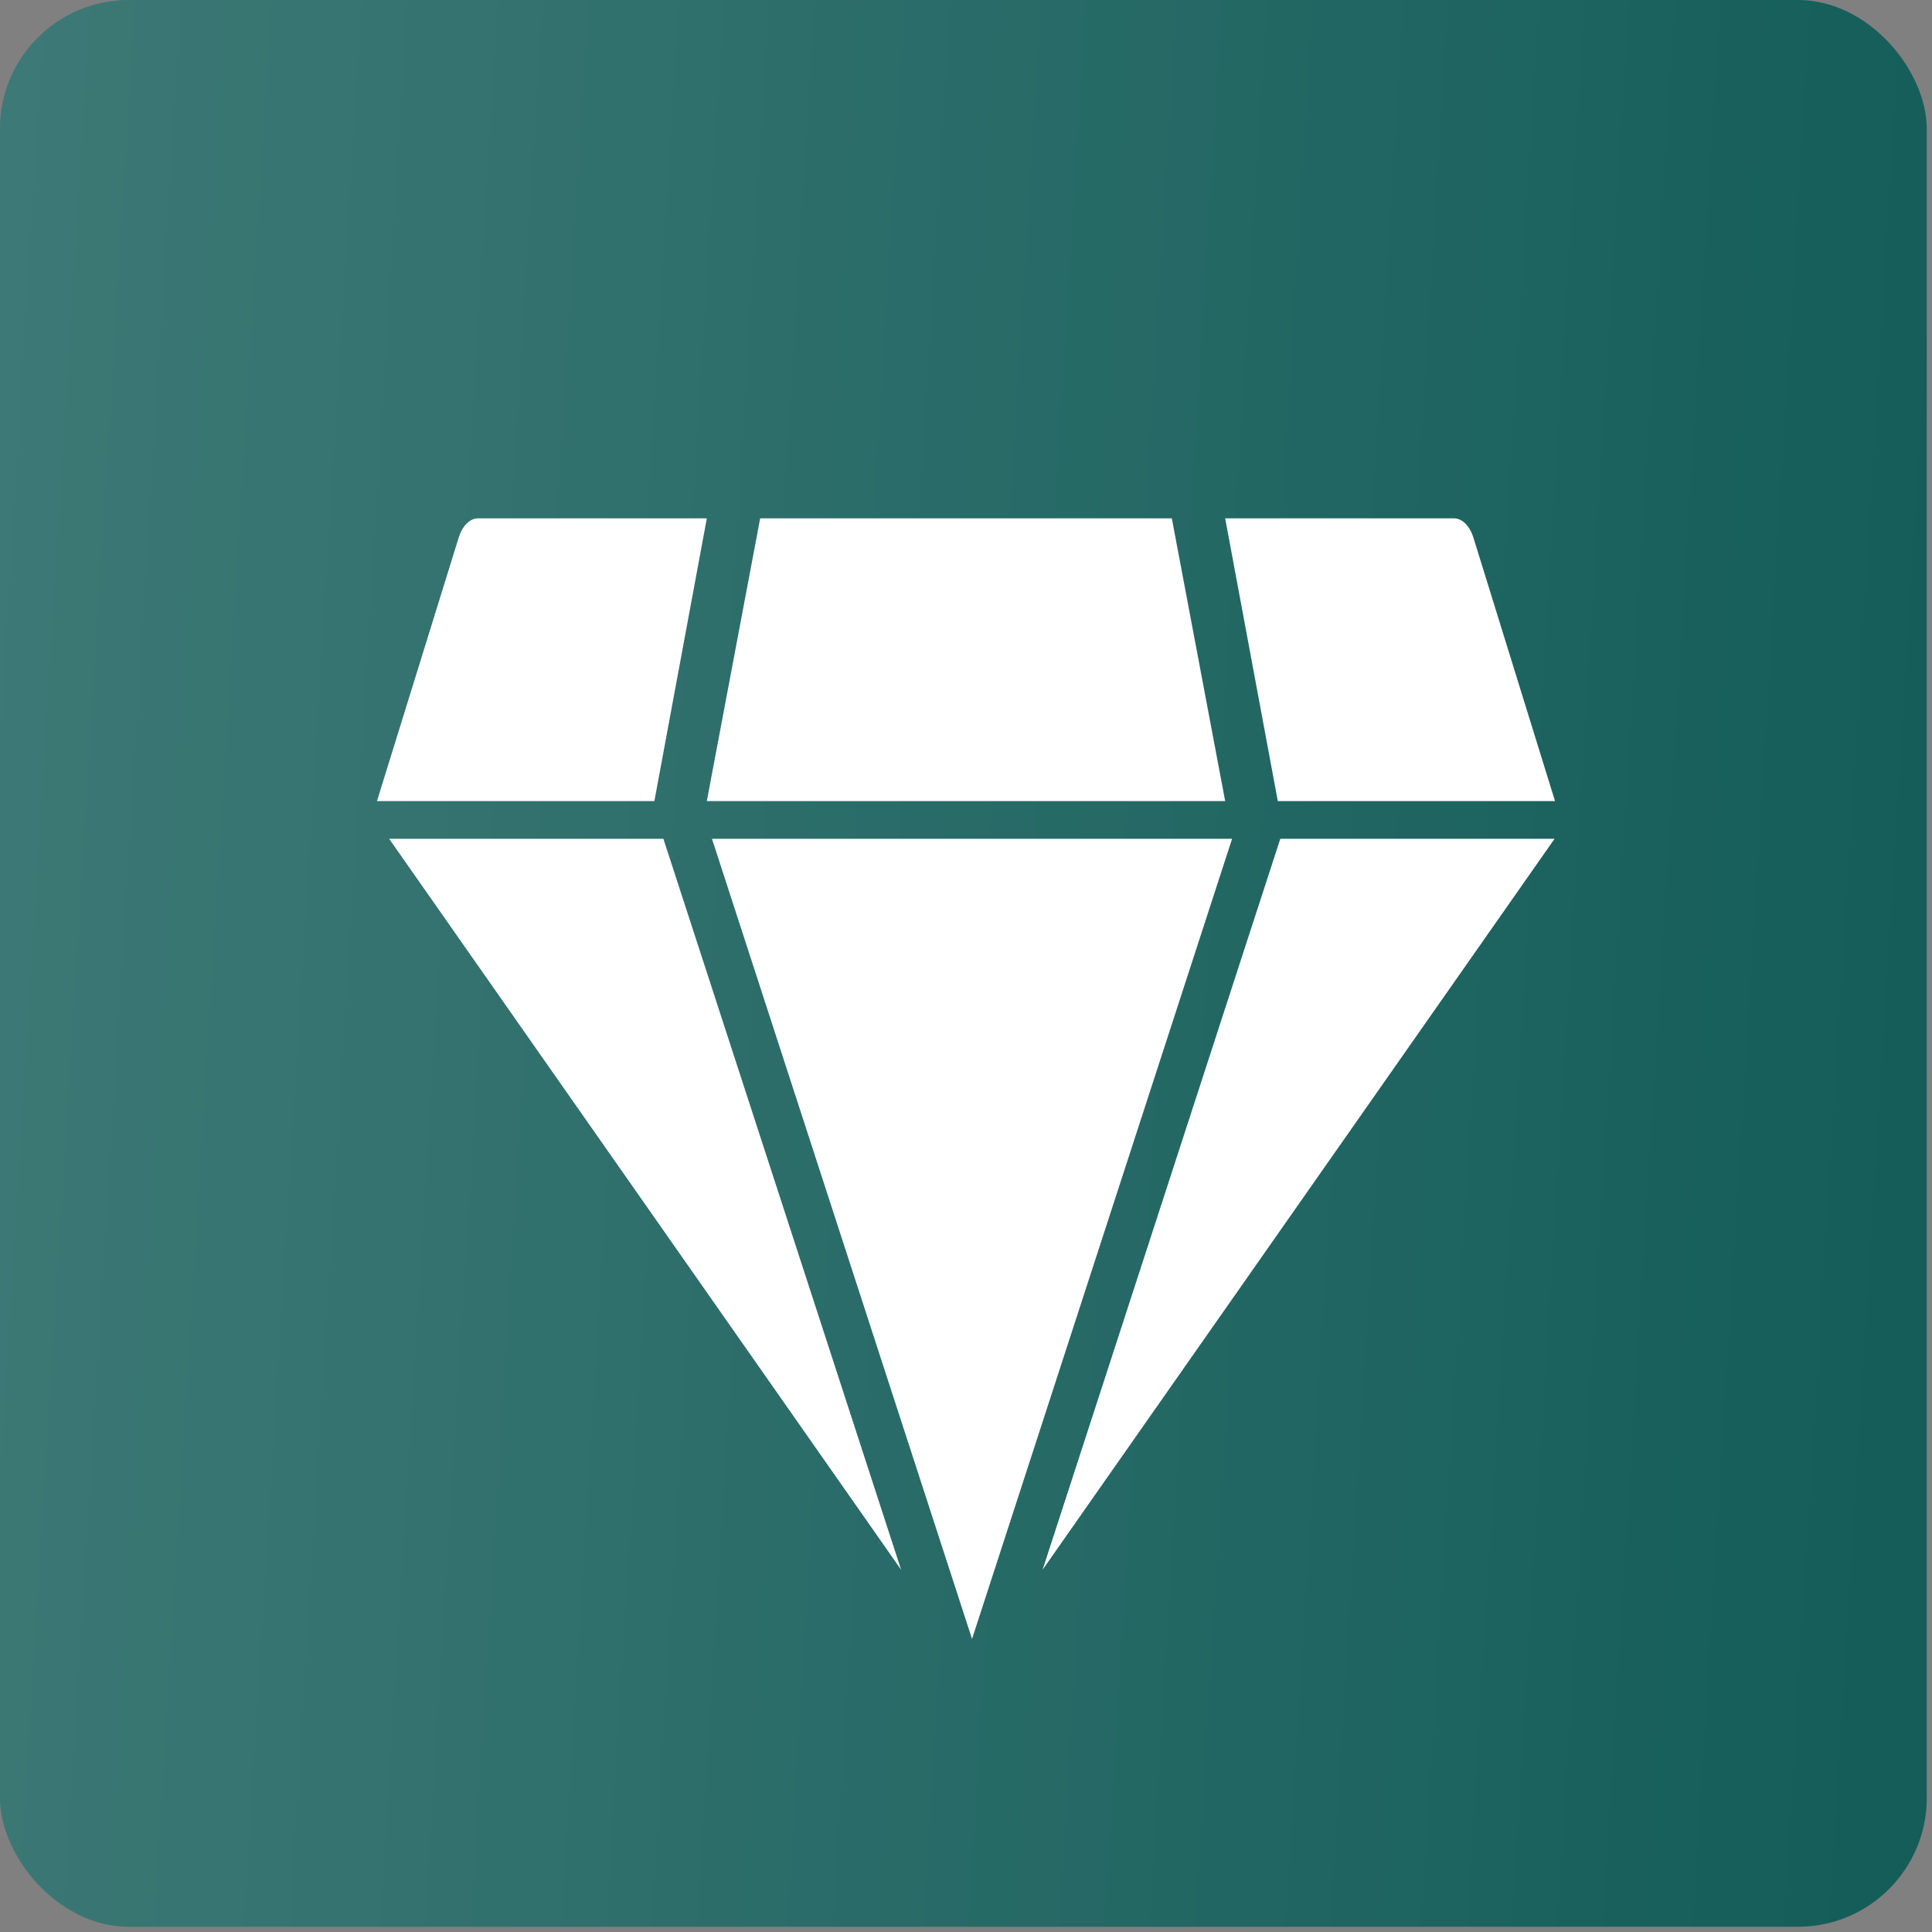
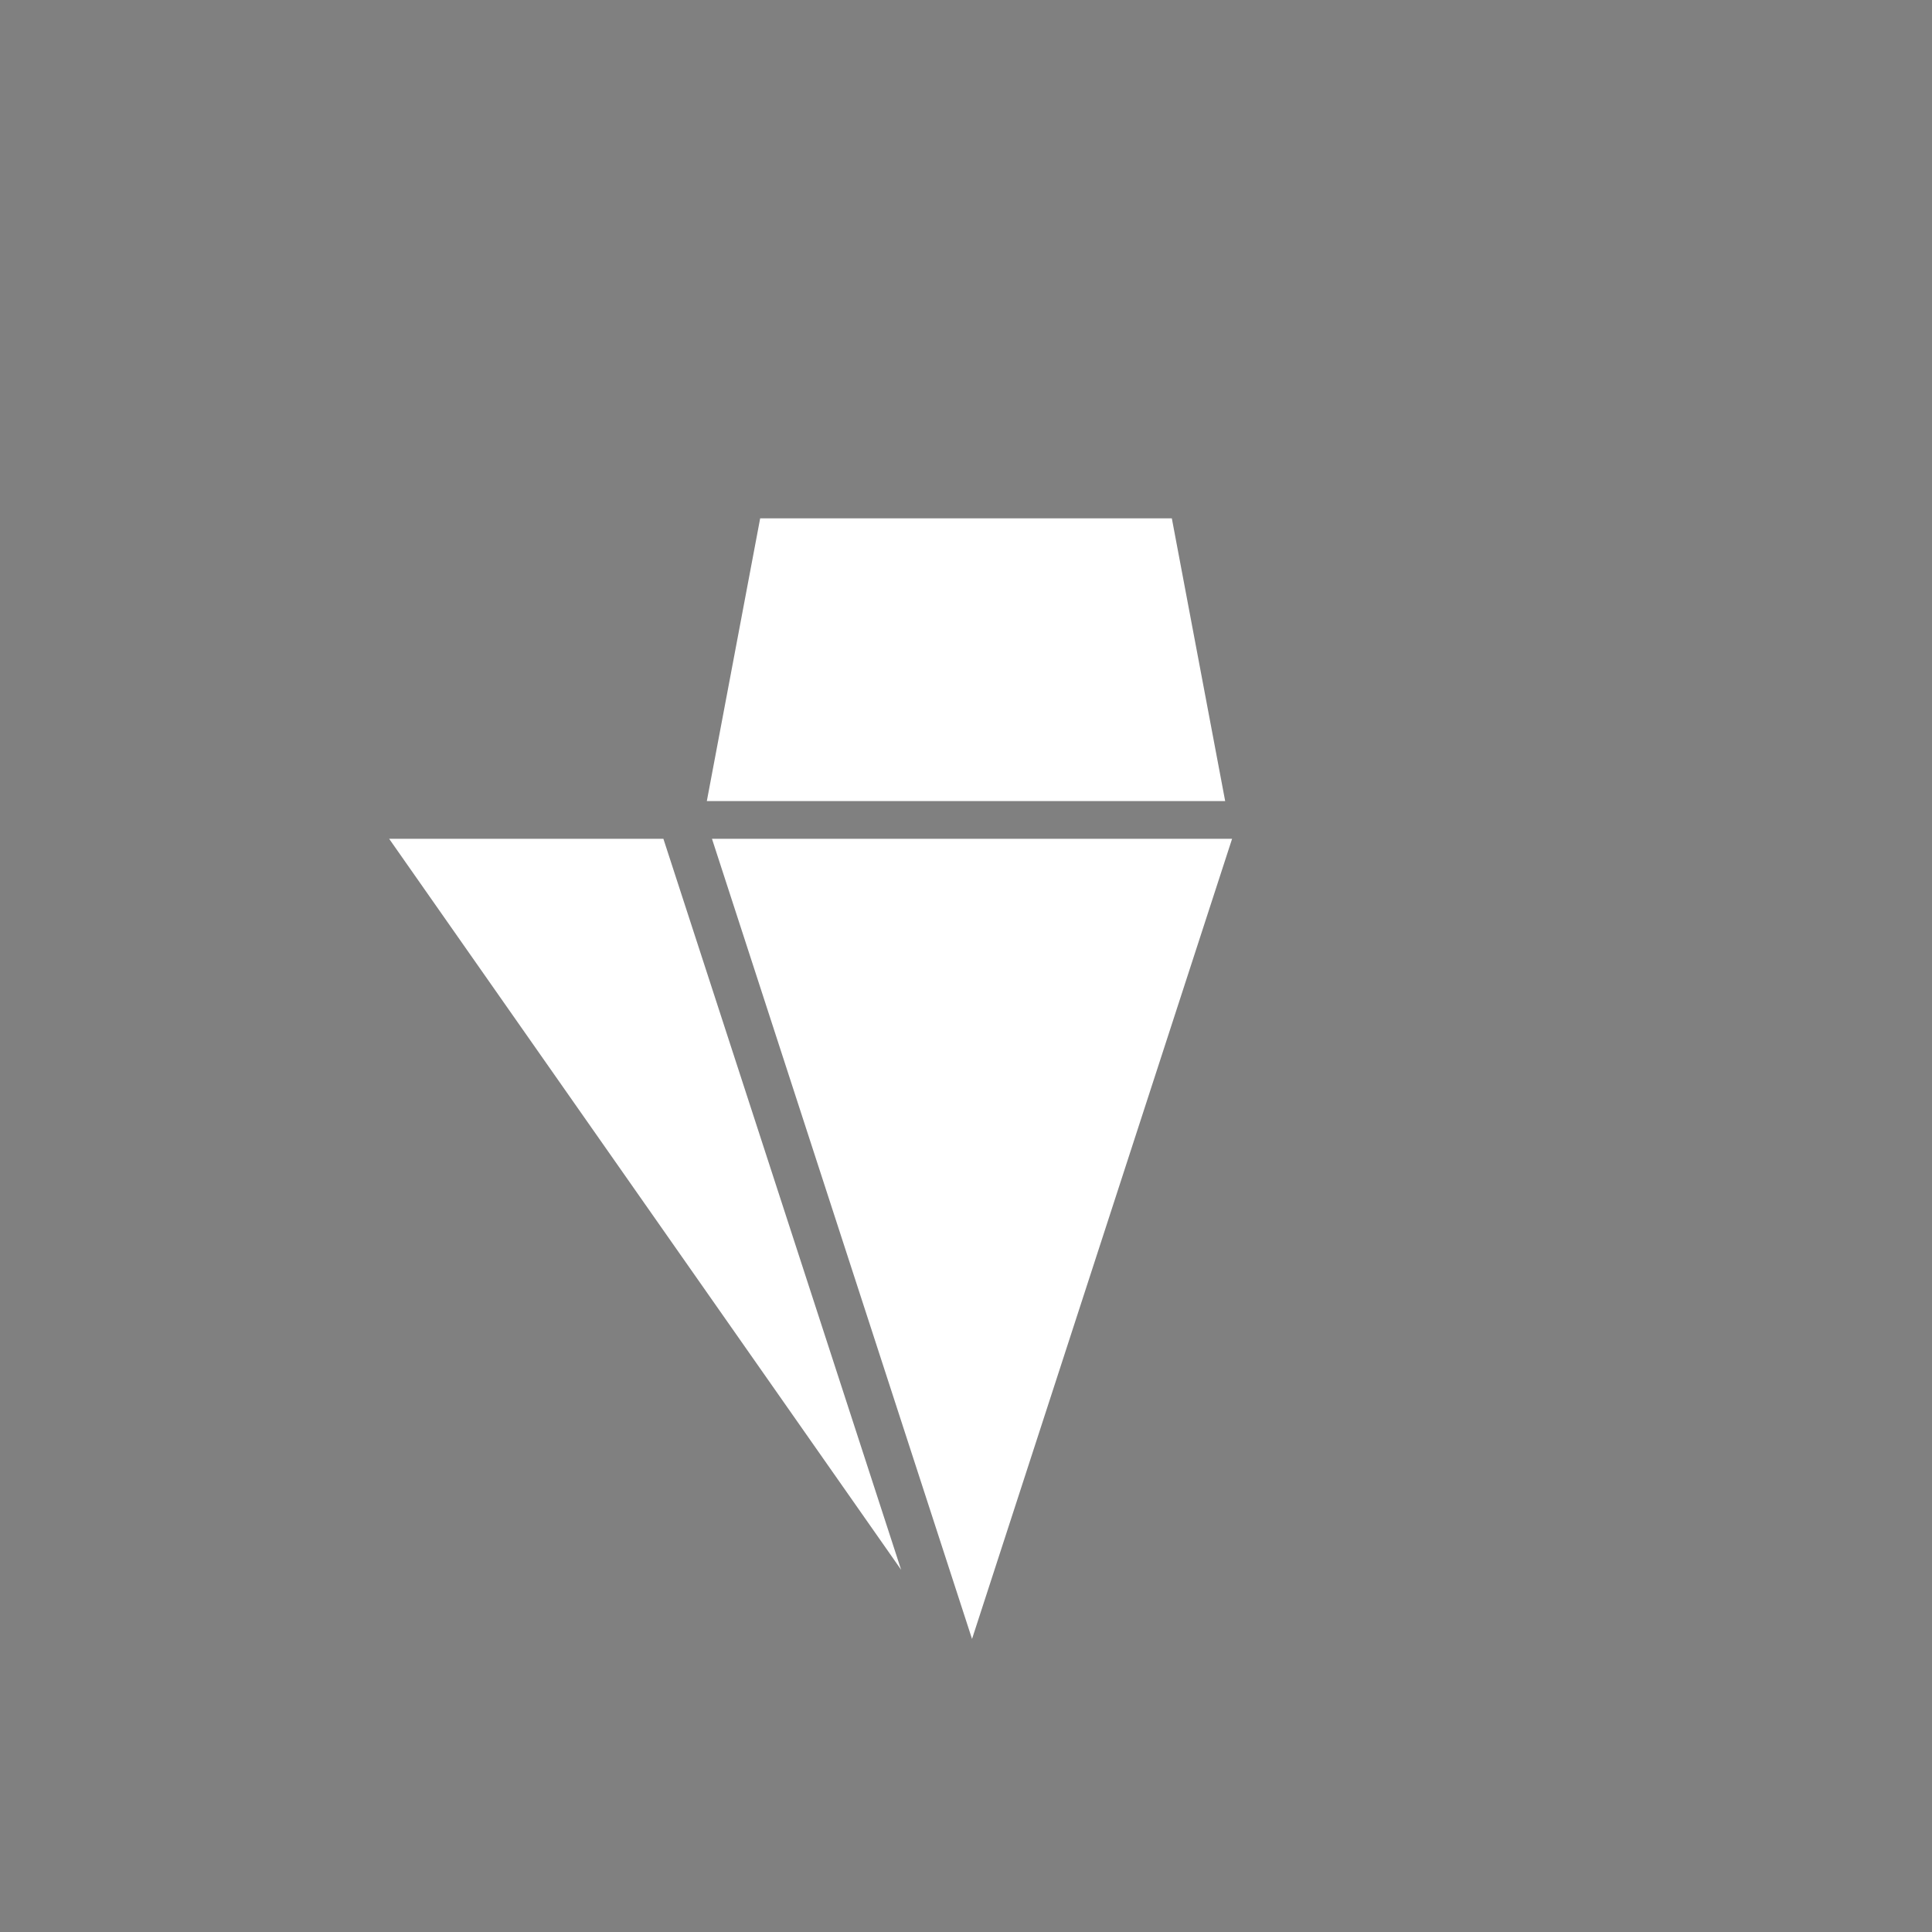
<svg xmlns="http://www.w3.org/2000/svg" width="41" height="41" viewBox="0 0 41 41" fill="none">
  <rect x="0" y="0" width="41" height="41" fill="#808080" stroke="none" />
-   <rect width="40.889" height="40.889" rx="2.733" fill="#105A56" />
-   <rect width="40.889" height="40.889" rx="2.733" fill="url(#paint0_linear_2817_2446)" fill-opacity="0.2" />
  <path d="M16.132 11L15 17H26L24.868 11H16.132Z" fill="white" />
-   <path d="M15 11H10.147C9.97 11 9.812 11.158 9.733 11.412L8 17H13.887L15 11Z" fill="white" />
-   <path d="M27.117 17H33L31.269 11.412C31.189 11.158 31.031 11 30.854 11H26L27.117 17Z" fill="white" />
-   <path d="M22.125 33.313L32.991 17.8H27.17L22.125 33.313Z" fill="white" />
  <path d="M8.258 17.8L19.123 33.313L14.078 17.8H8.258Z" fill="white" />
  <path d="M15.109 17.8L20.628 34.781L26.147 17.8H15.109Z" fill="white" />
  <defs>
    <linearGradient id="paint0_linear_2817_2446" x1="-1.041" y1="-22.439" x2="47.786" y2="-19.452" gradientUnits="userSpaceOnUse">
      <stop stop-color="white" />
      <stop offset="1" stop-color="white" stop-opacity="0" />
    </linearGradient>
  </defs>
</svg>